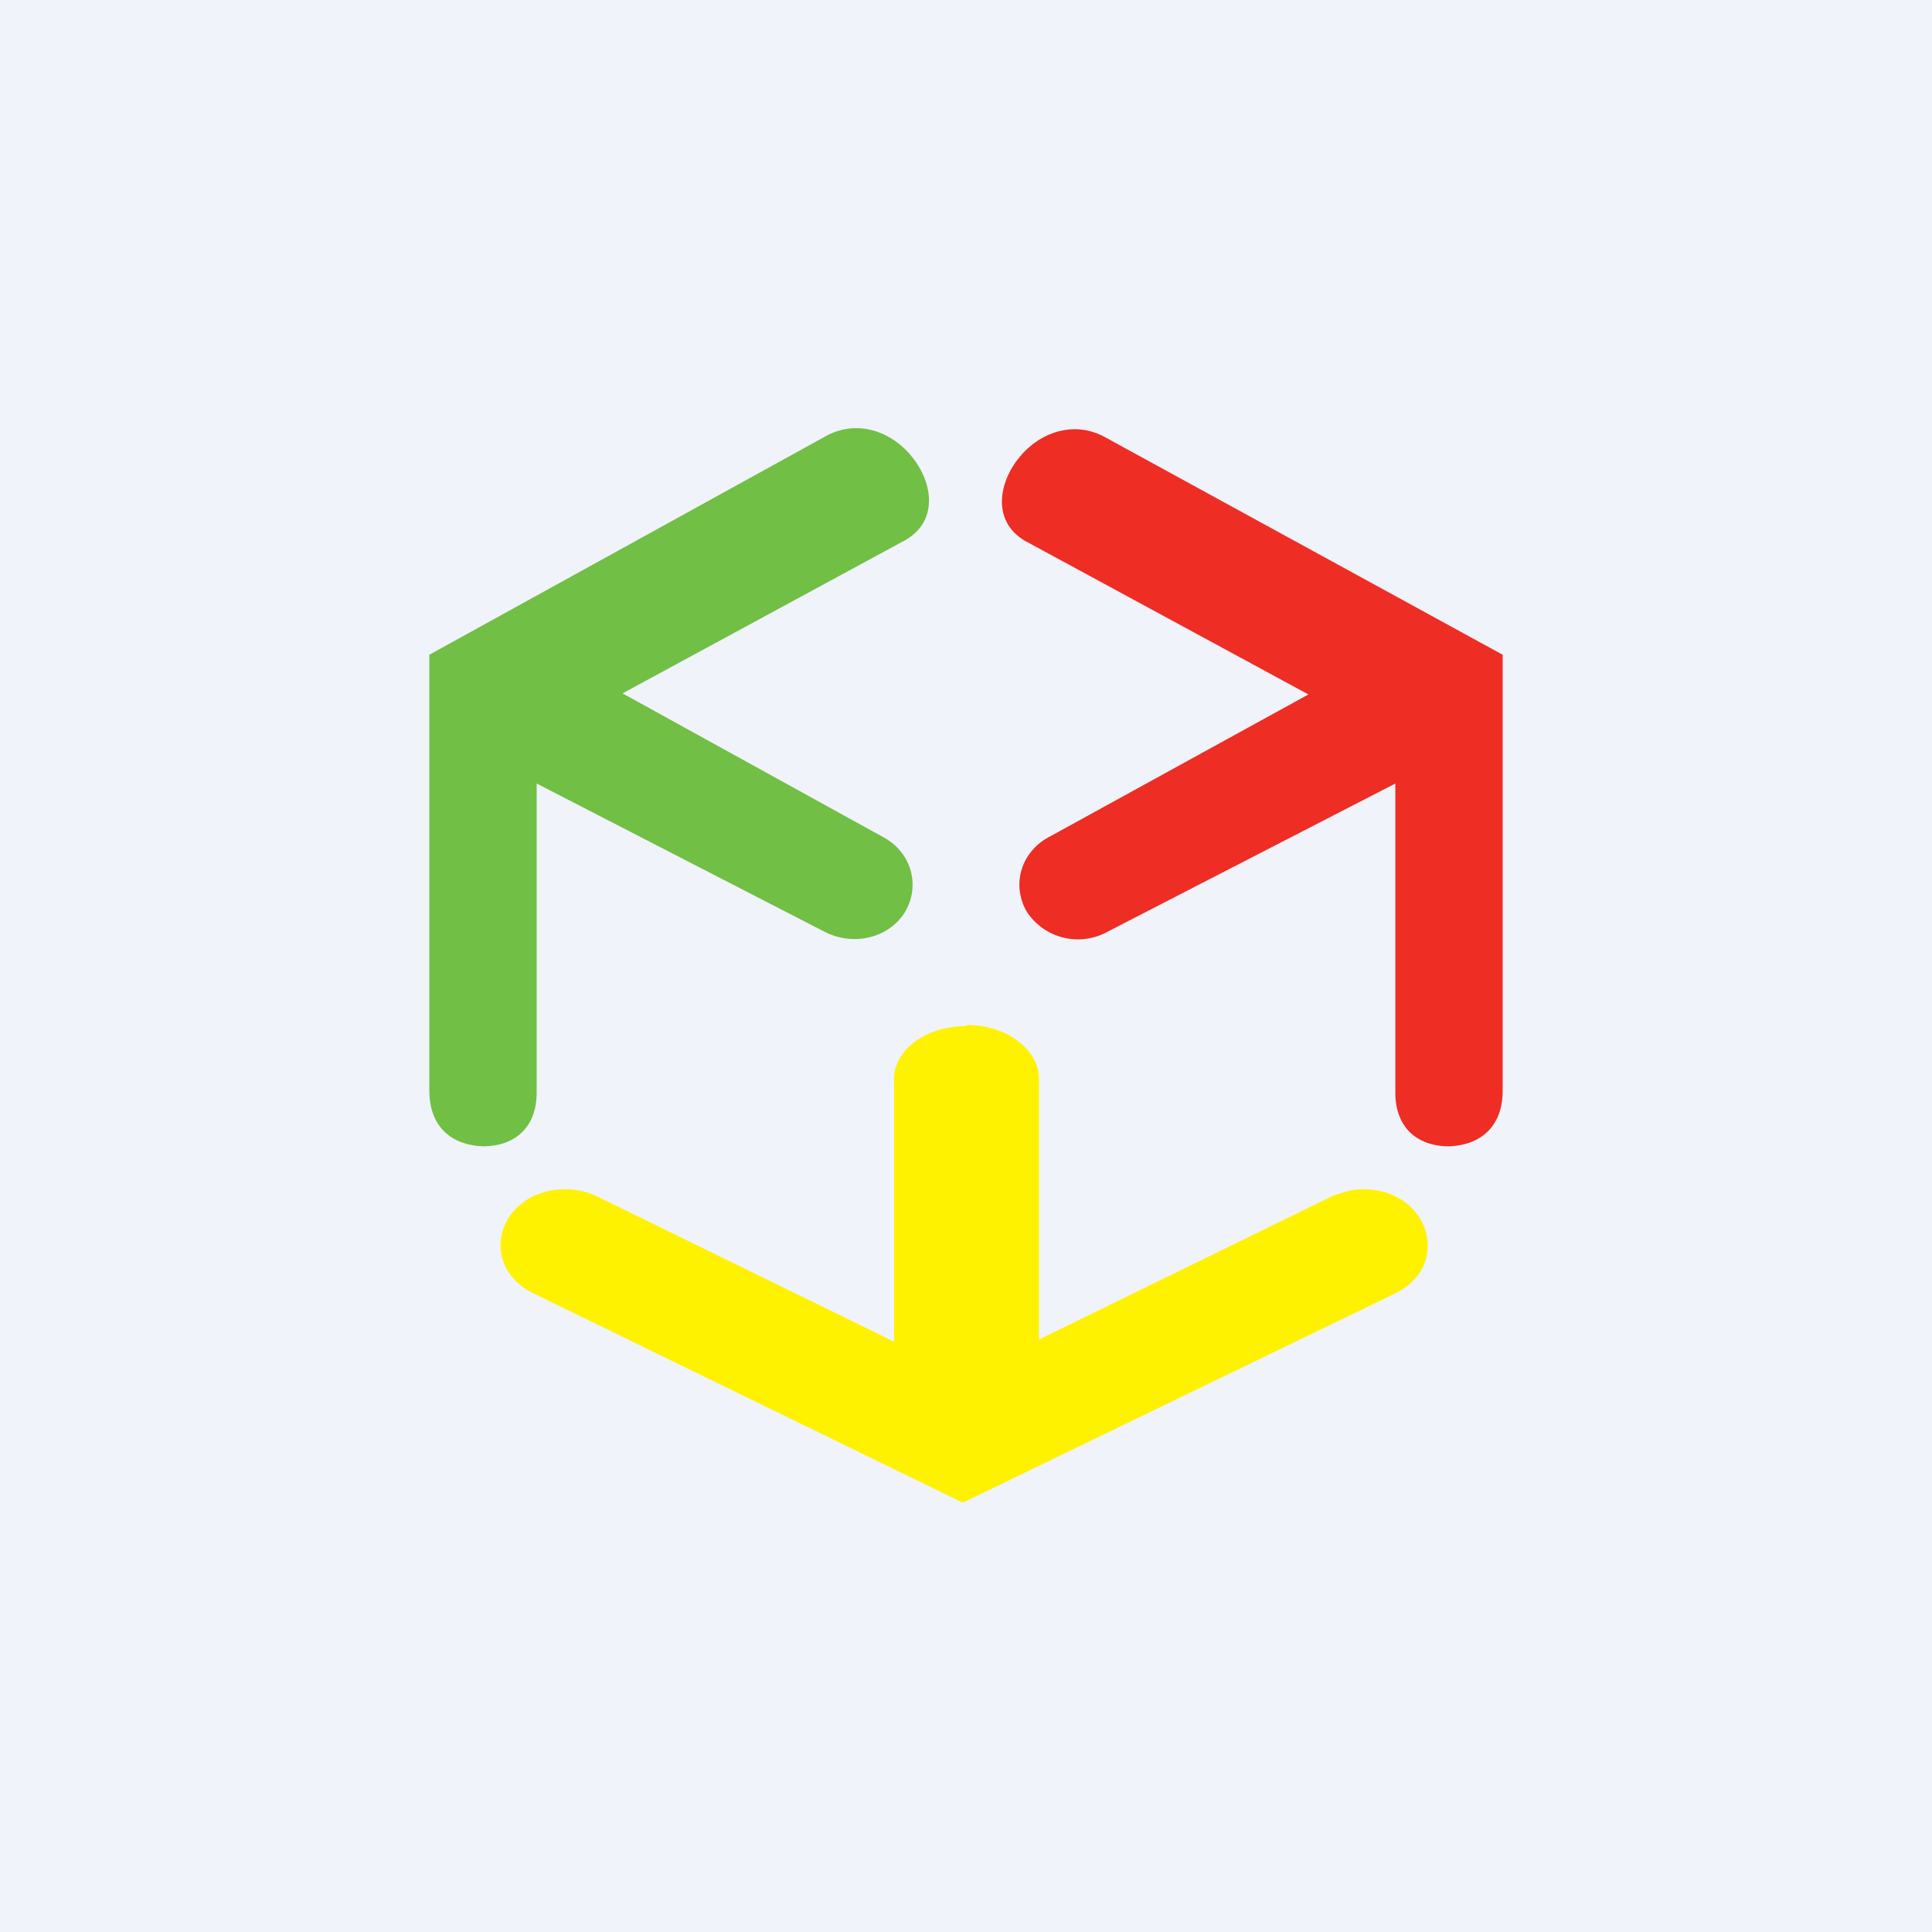
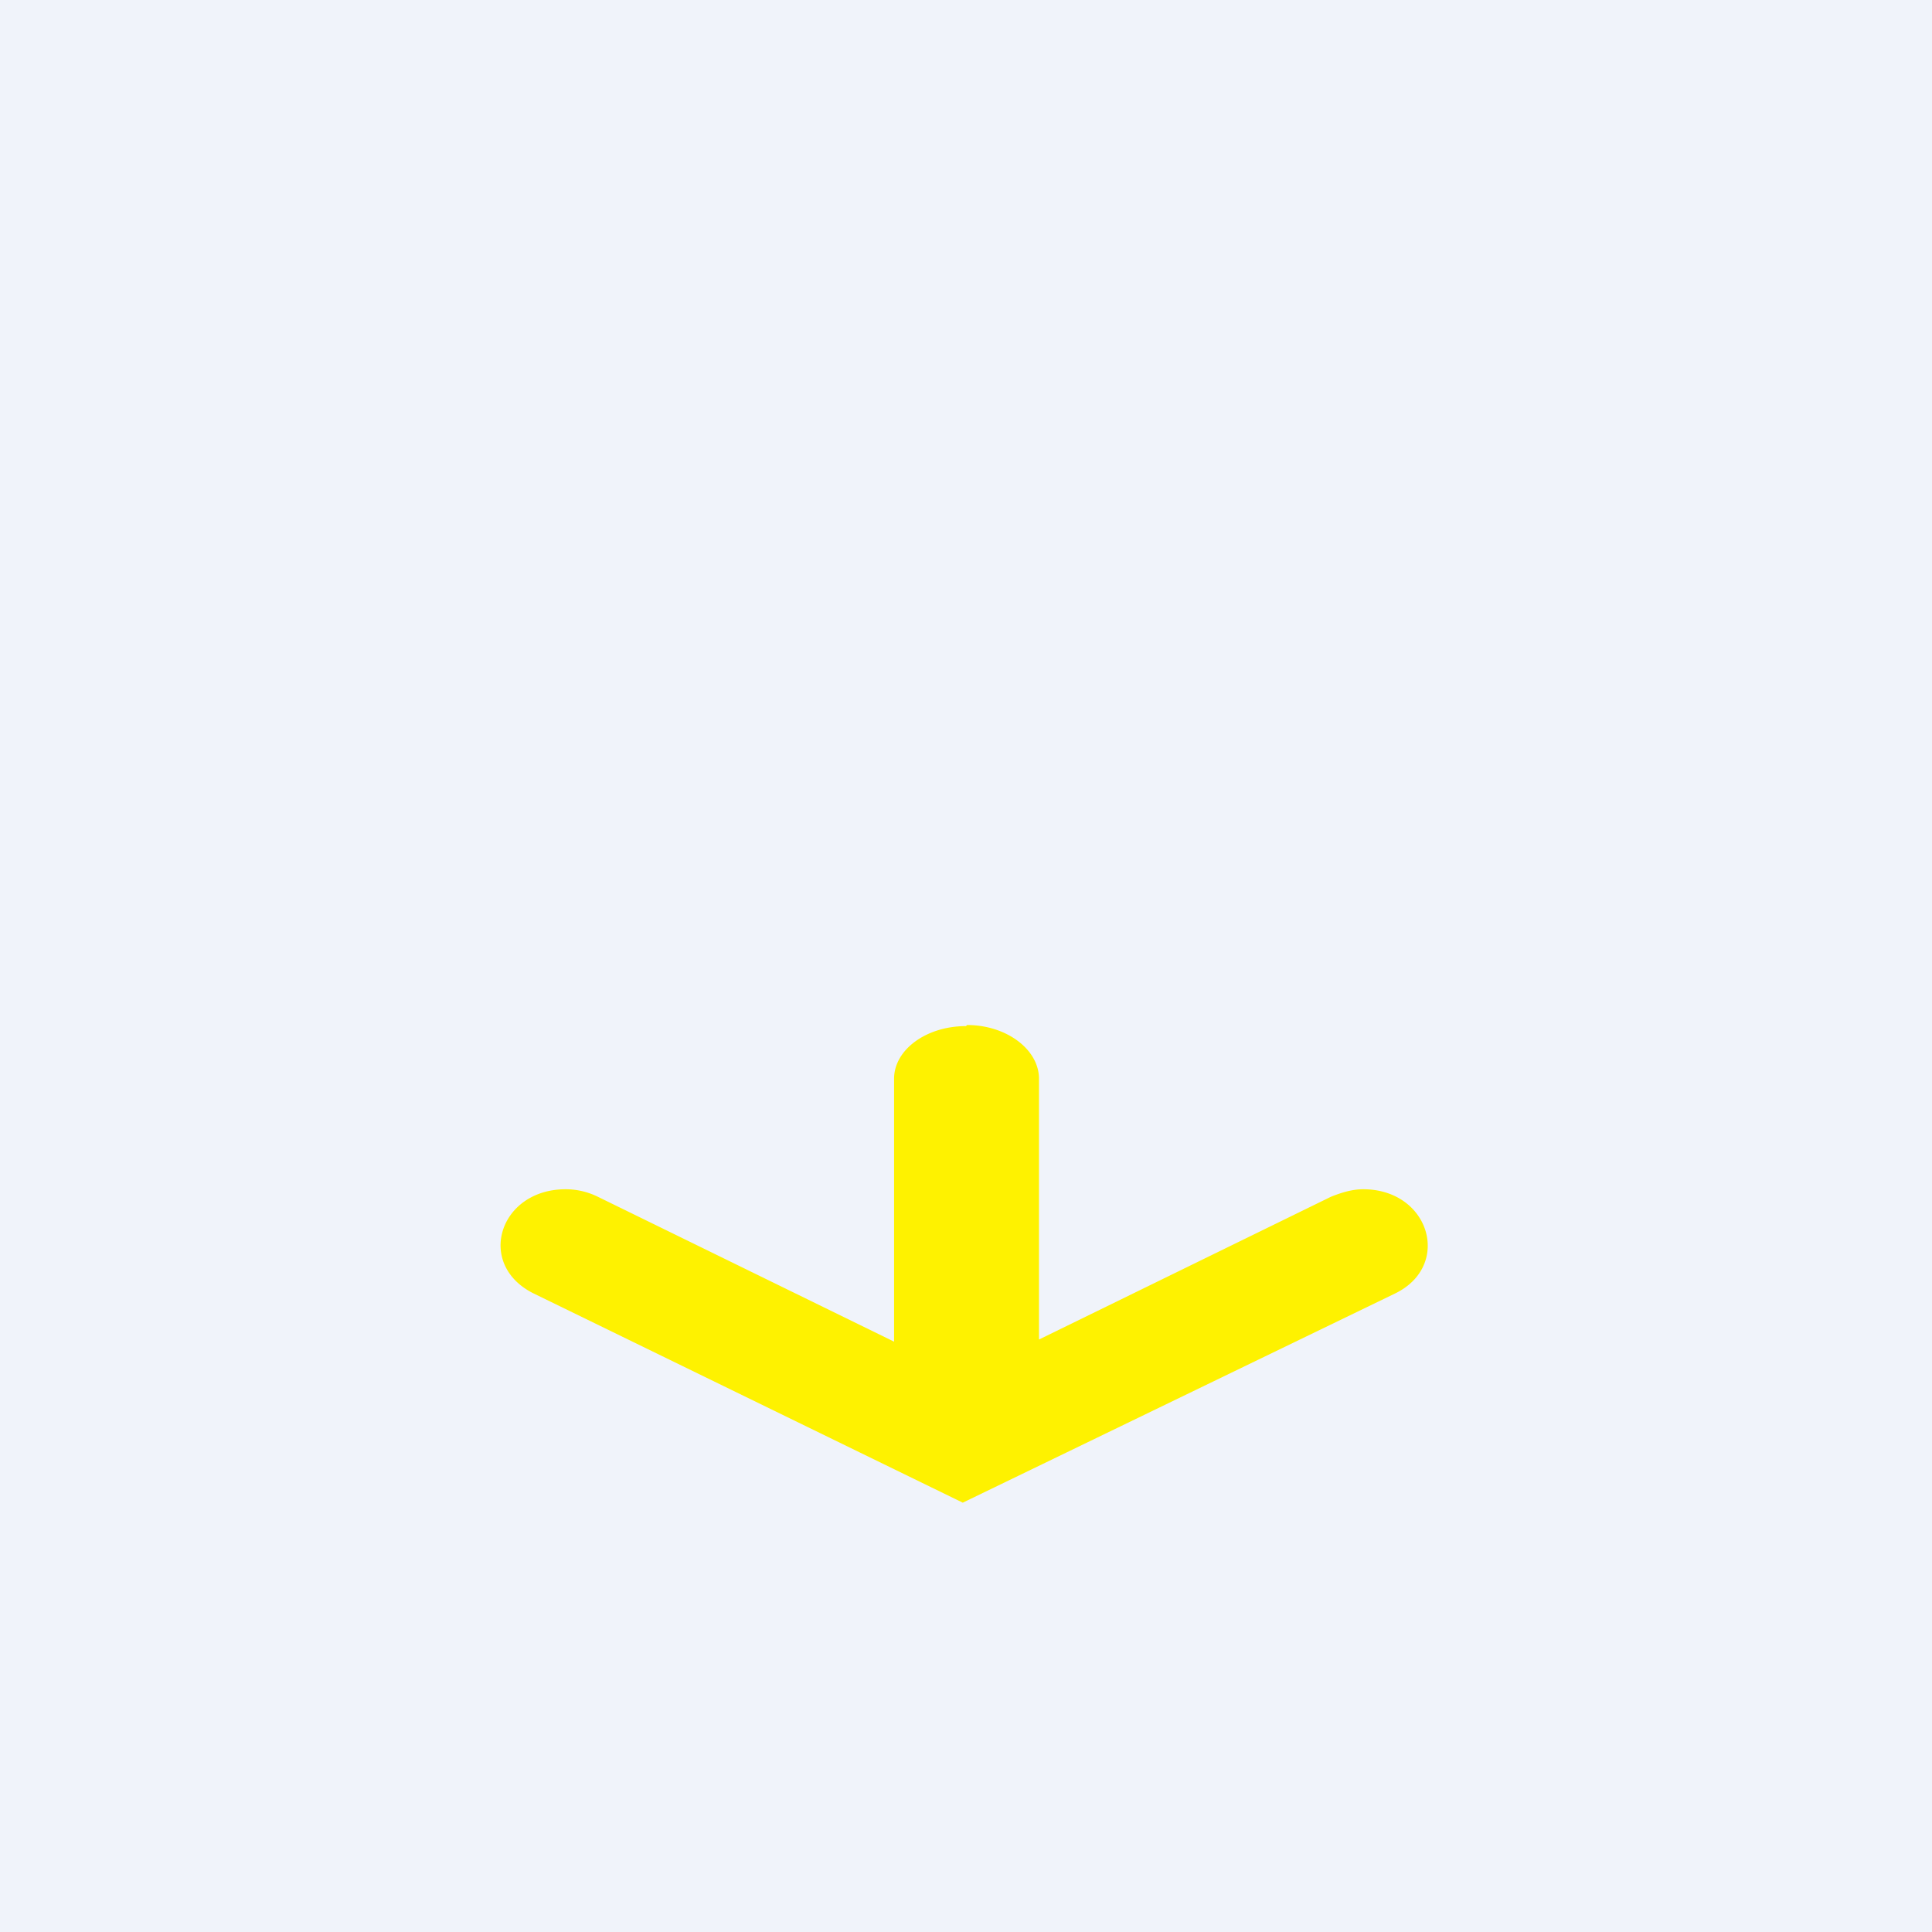
<svg xmlns="http://www.w3.org/2000/svg" width="18" height="18" viewBox="0 0 18 18">
  <path fill="#F0F3FA" d="M0 0h18v18H0z" />
  <path d="M9 9.56c-.37 0-.67.22-.67.49v2.45l-2.76-1.35a.68.68 0 0 0-.3-.07c-.62 0-.84.7-.3.97l4 1.95L13 12.05c.53-.26.32-.97-.3-.97-.1 0-.2.03-.3.07l-2.72 1.33v-2.43c0-.27-.3-.5-.67-.5Z" fill="#FEF200" />
-   <path d="M8.43 8.5c.15-.25.06-.56-.2-.7L5.8 6.46l2.62-1.42c.32-.17.28-.53.08-.78-.18-.23-.5-.36-.8-.2L4 6.1v4.06c0 .35.22.51.5.52.29 0 .5-.17.5-.5V7.3l2.68 1.38c.27.14.6.06.75-.18Z" fill="#71BF45" />
-   <path d="M9.57 8.5c-.15-.25-.06-.56.2-.7l2.42-1.33-2.62-1.42c-.32-.17-.28-.53-.08-.78.18-.23.5-.36.8-.2L14 6.1v4.06c0 .35-.22.51-.5.52-.29 0-.5-.17-.5-.5V7.3l-2.68 1.38a.57.57 0 0 1-.75-.18Z" fill="#EE2D24" />
</svg>